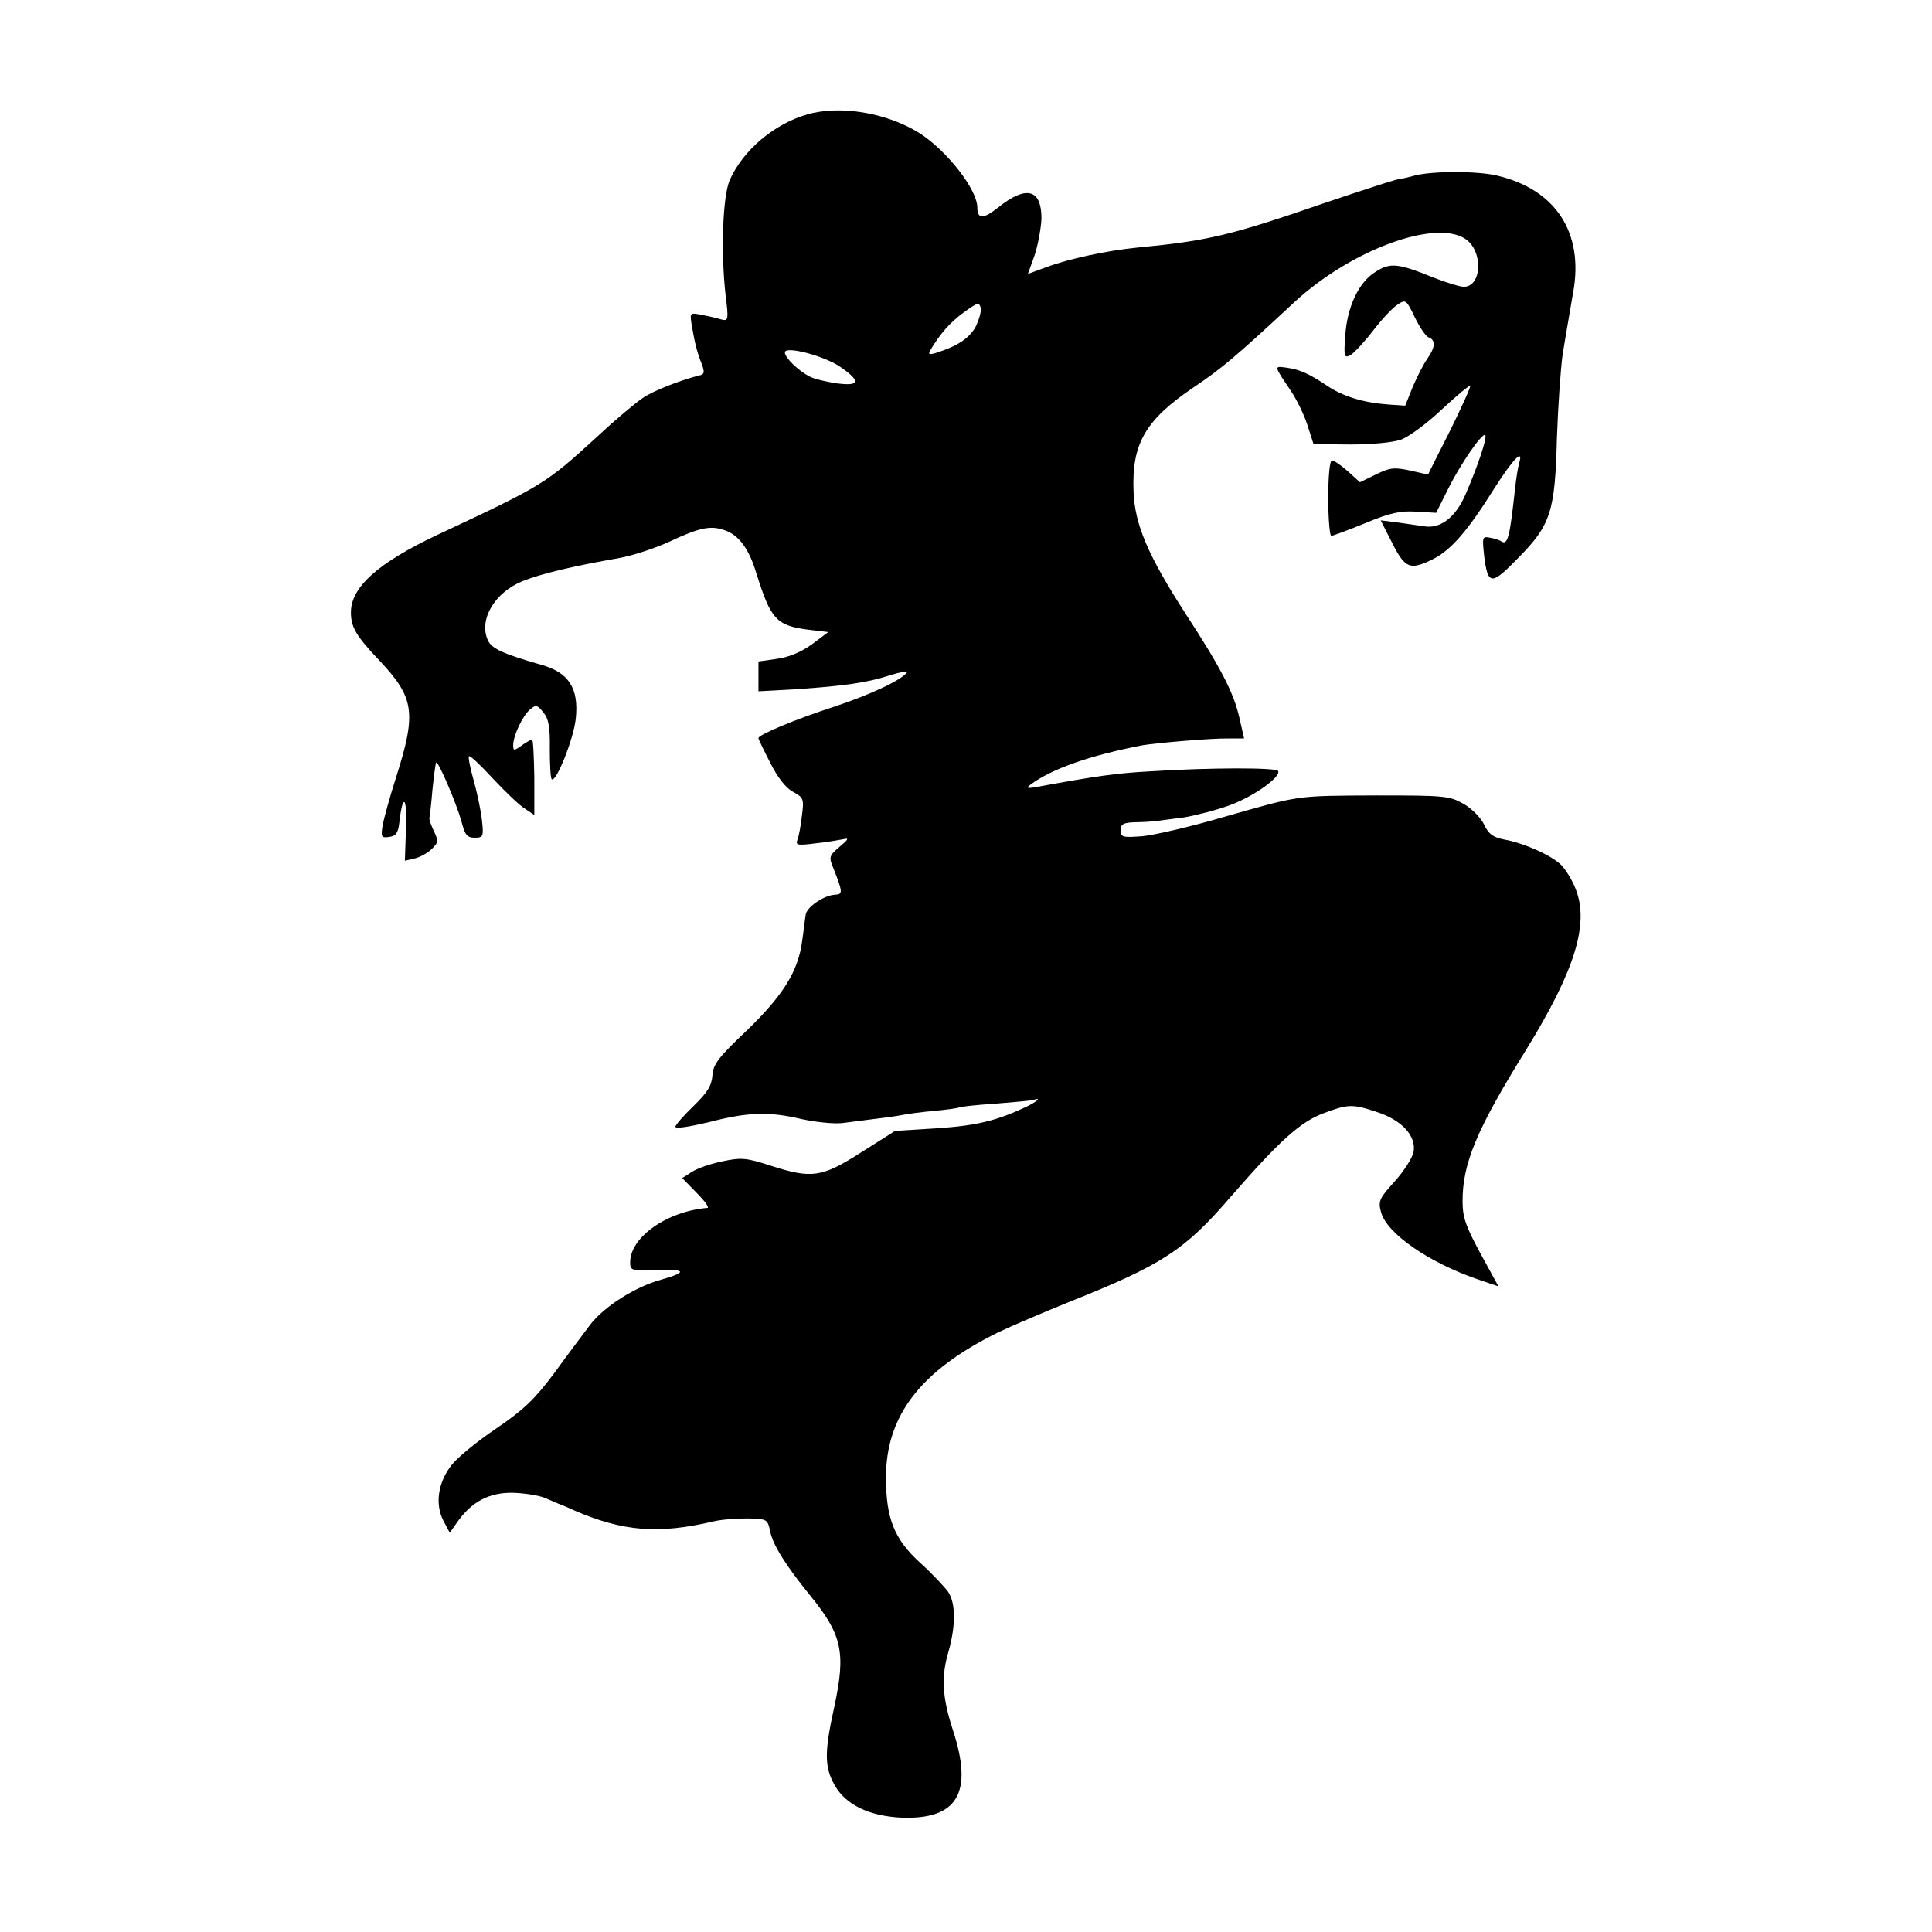
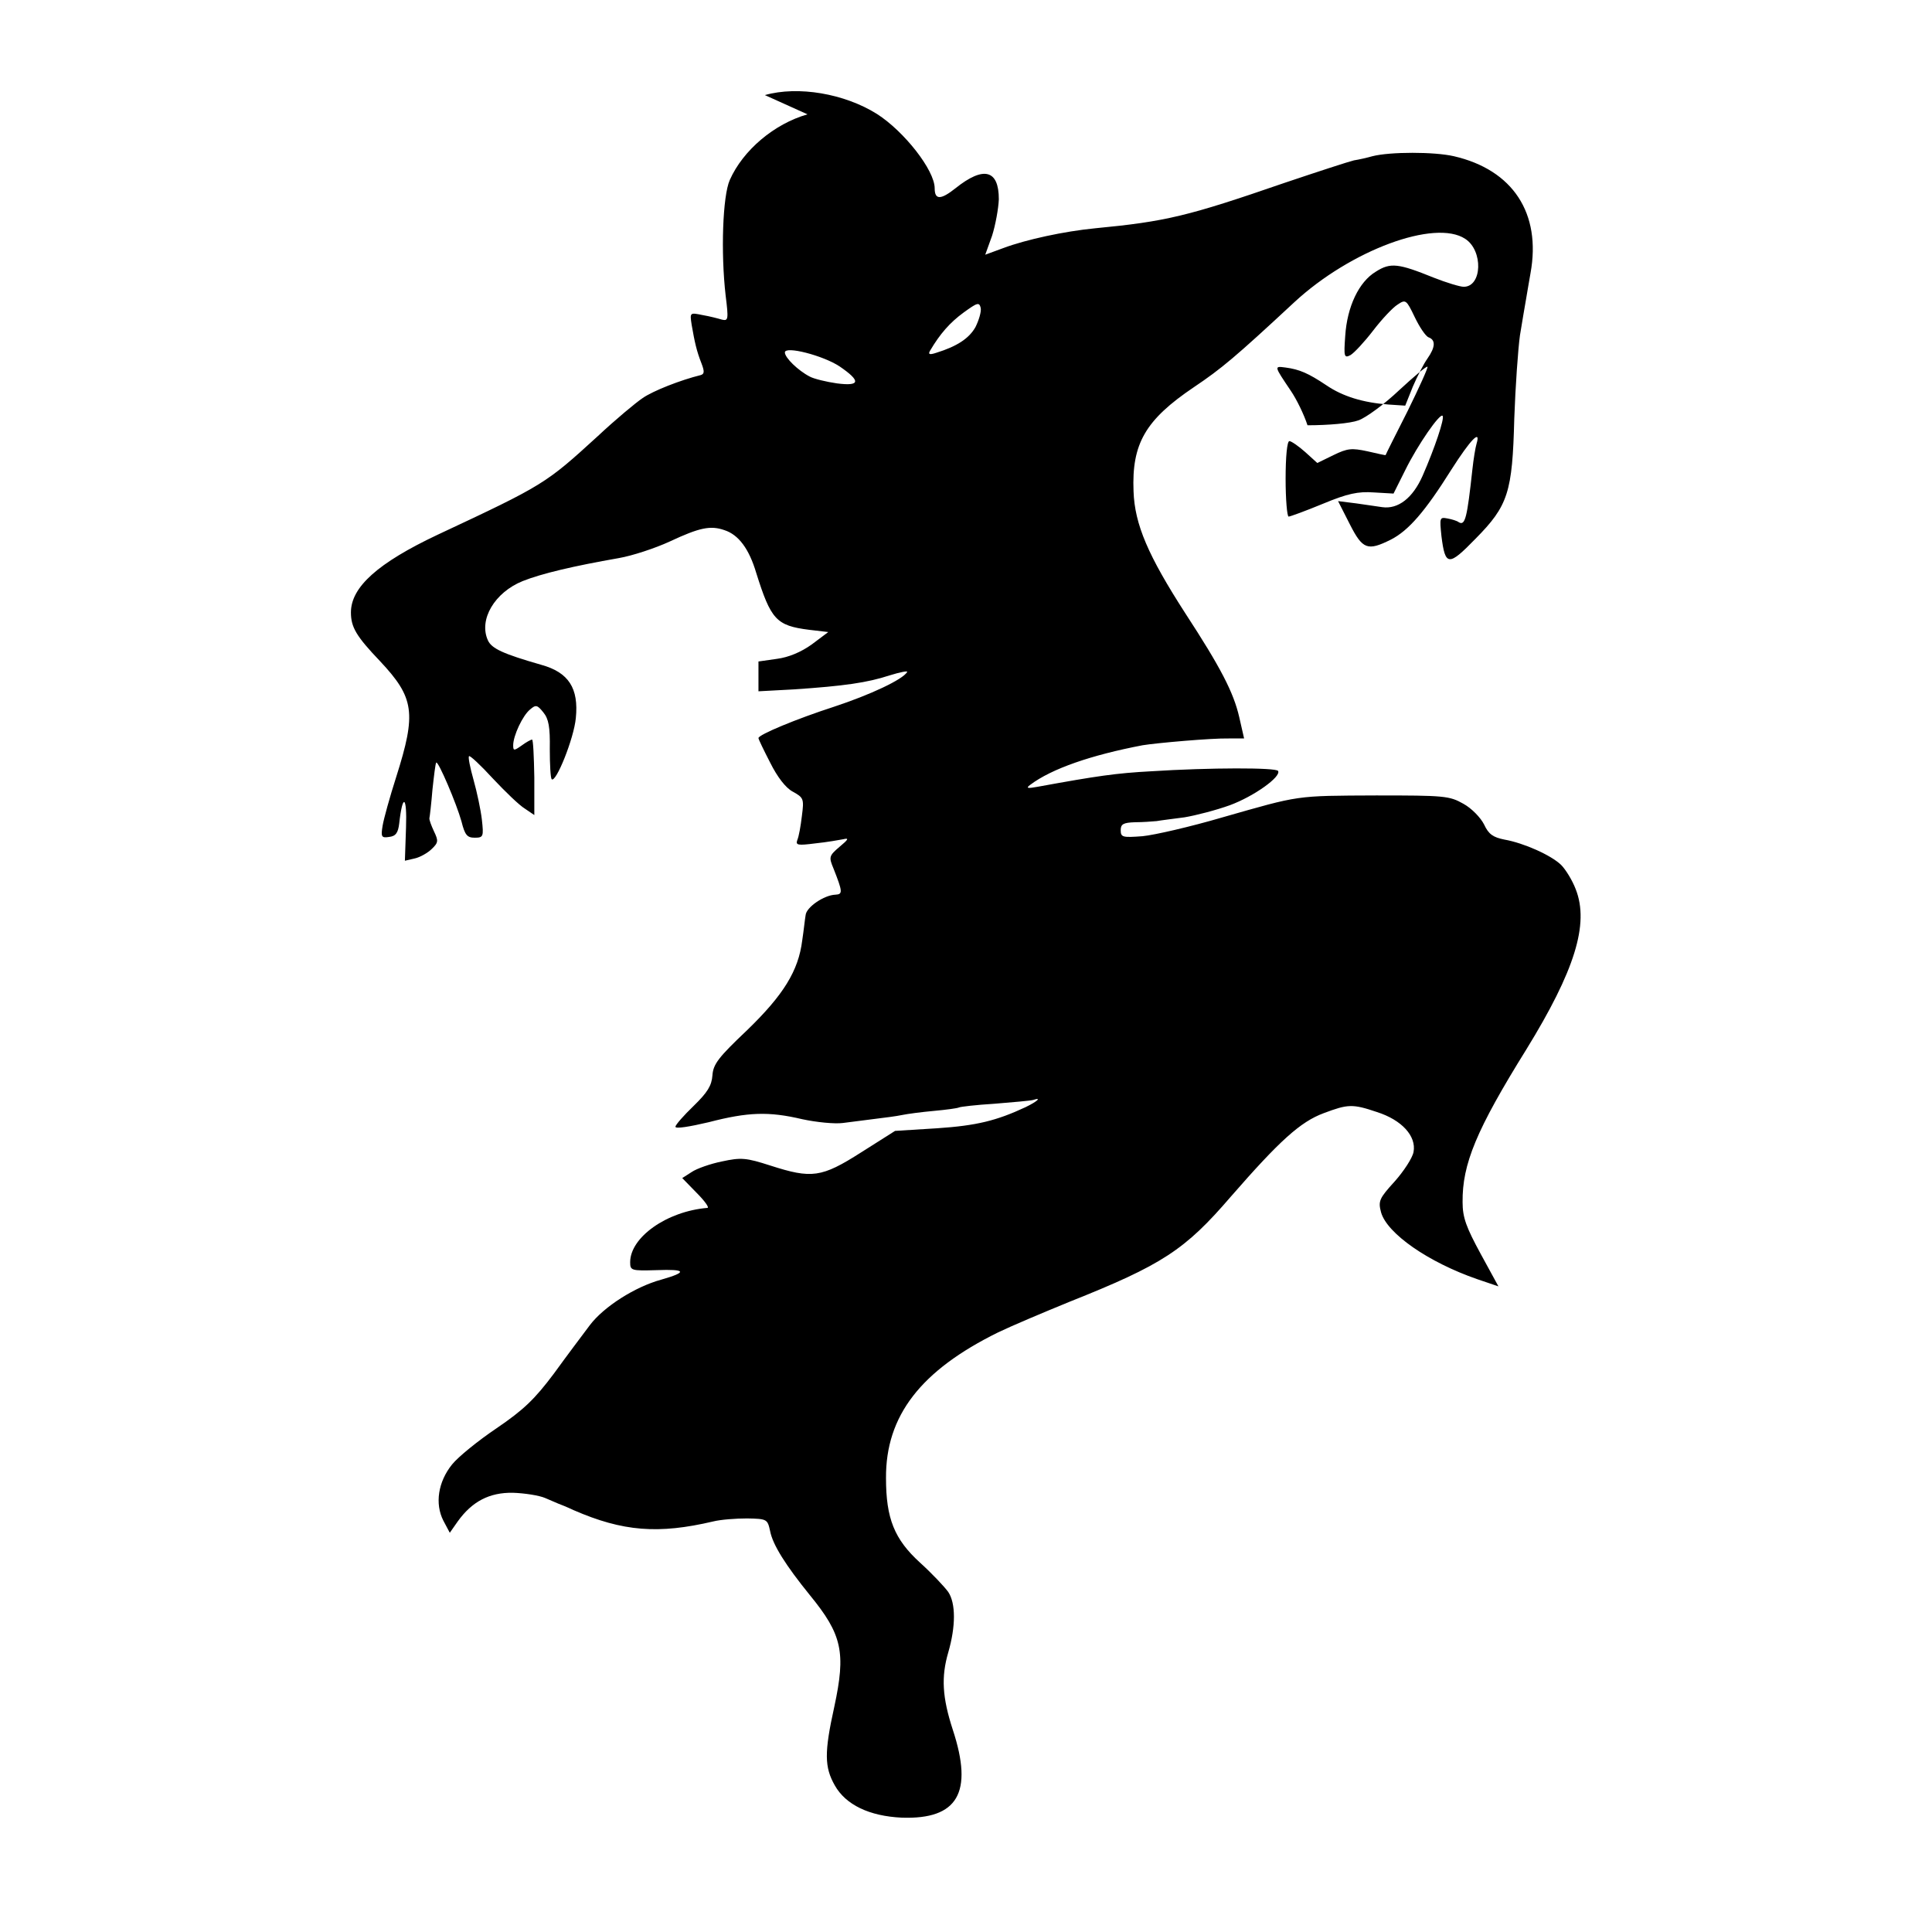
<svg xmlns="http://www.w3.org/2000/svg" version="1.0" width="512pt" height="512pt" viewBox="0 0 512 512" preserveAspectRatio="xMidYMid meet">
  <g transform="translate(0,512) scale(0.1,-0.1)" fill="#000000" stroke="none">
-     <path d="M2140 4817 c-88 -25 -171 -95 -206 -174 -19 -43 -24 -193 -11 -306 8 -64 7 -68 -10 -64 -10 3 -33 9 -51 12 -34 7 -34 7 -29 -26 8 -46 13 -69 26 -102 8 -21 8 -28 -2 -31 -53 -13 -127 -42 -154 -61 -18 -12 -72 -57 -119 -101 -138 -126 -142 -129 -424 -261 -159 -75 -230 -139 -230 -206 0 -39 14 -63 77 -129 91 -97 97 -137 43 -307 -17 -53 -33 -111 -36 -129 -5 -30 -3 -33 17 -30 18 2 24 11 27 36 9 81 21 73 18 -11 l-3 -88 26 6 c14 3 35 15 45 25 18 17 18 22 6 47 -7 15 -13 31 -12 35 1 4 5 38 8 75 4 37 8 70 10 72 5 6 54 -109 67 -156 9 -36 15 -43 35 -43 23 0 24 3 19 48 -3 26 -13 73 -22 105 -9 32 -15 61 -12 63 2 3 31 -24 63 -59 33 -35 70 -71 85 -80 l25 -17 0 100 c-1 55 -3 100 -6 100 -3 0 -16 -7 -28 -16 -20 -14 -22 -14 -22 1 0 25 25 79 45 95 15 13 19 12 35 -8 14 -17 18 -39 17 -97 0 -41 2 -77 5 -80 11 -11 59 108 64 162 8 79 -19 121 -91 141 -101 29 -132 43 -142 65 -25 55 18 127 92 157 50 20 135 40 255 61 35 6 96 26 135 44 79 37 108 43 145 30 37 -12 65 -49 84 -113 39 -124 53 -140 140 -151 l51 -6 -44 -33 c-28 -20 -61 -34 -92 -38 l-49 -7 0 -39 0 -40 93 5 c135 9 196 18 254 37 29 9 50 13 47 9 -12 -20 -97 -60 -194 -92 -99 -32 -200 -74 -200 -83 0 -3 14 -32 31 -65 19 -38 41 -67 60 -77 29 -16 30 -19 24 -65 -3 -26 -8 -54 -12 -63 -5 -14 1 -15 48 -9 30 3 63 9 74 11 16 4 13 -1 -10 -20 -28 -24 -29 -27 -16 -58 24 -61 25 -68 5 -69 -30 -1 -77 -33 -79 -54 -2 -11 -5 -41 -9 -67 -10 -81 -50 -145 -146 -238 -76 -72 -90 -90 -92 -120 -2 -27 -13 -45 -50 -81 -26 -25 -48 -50 -48 -55 0 -6 37 0 88 12 104 27 159 29 248 8 37 -8 86 -13 108 -10 23 3 61 8 86 11 25 3 56 7 70 10 14 3 52 8 85 11 33 3 62 7 66 9 3 2 46 7 95 10 49 4 95 8 102 10 24 8 11 -4 -20 -19 -77 -36 -130 -49 -234 -56 l-112 -7 -90 -57 c-105 -67 -131 -70 -240 -35 -65 21 -78 22 -129 11 -30 -6 -67 -19 -80 -28 l-25 -16 38 -39 c21 -21 34 -39 29 -40 -108 -9 -205 -78 -205 -144 0 -22 3 -23 70 -21 78 3 83 -5 13 -25 -70 -19 -153 -72 -190 -121 -18 -24 -61 -81 -95 -128 -51 -68 -80 -96 -152 -145 -49 -33 -102 -76 -118 -96 -37 -46 -46 -104 -23 -149 l17 -32 21 30 c38 53 84 77 146 76 31 -1 70 -7 86 -14 17 -7 32 -14 35 -15 3 -1 21 -8 40 -17 131 -57 225 -64 370 -30 20 5 60 8 90 8 53 -1 54 -2 61 -34 7 -36 41 -90 105 -169 86 -105 96 -152 65 -296 -27 -122 -26 -160 1 -208 29 -52 92 -82 178 -86 148 -5 190 66 135 233 -28 86 -31 140 -12 205 20 69 20 130 0 160 -10 14 -44 50 -75 78 -68 62 -90 117 -90 224 -1 165 92 285 297 386 33 16 118 52 189 81 246 98 306 137 428 279 129 148 184 198 246 221 64 24 76 25 141 3 66 -21 105 -64 97 -106 -3 -16 -26 -51 -50 -78 -41 -45 -44 -52 -36 -82 16 -56 125 -132 255 -177 l56 -19 -47 86 c-38 70 -48 96 -48 137 -1 101 36 191 169 405 128 208 167 332 131 424 -9 24 -27 53 -39 65 -27 26 -99 58 -150 67 -30 6 -42 14 -54 40 -9 18 -33 43 -55 55 -37 21 -51 22 -231 22 -216 -1 -200 1 -407 -58 -85 -25 -181 -47 -212 -50 -53 -4 -58 -3 -58 16 0 16 7 20 38 21 20 0 46 2 57 3 11 2 44 6 74 10 30 5 84 19 120 32 65 24 137 76 128 91 -6 9 -179 9 -337 -1 -92 -5 -141 -12 -300 -41 -27 -5 -32 -4 -20 5 57 43 162 79 298 105 36 6 183 19 228 18 l41 0 -13 57 c-15 65 -49 131 -143 275 -98 152 -134 235 -137 323 -5 126 31 189 160 276 73 49 110 80 266 225 149 138 373 221 453 168 48 -31 45 -127 -4 -127 -10 0 -46 11 -79 24 -94 38 -115 41 -154 16 -45 -27 -76 -93 -81 -170 -4 -55 -3 -60 14 -51 10 6 37 35 60 65 23 30 52 61 65 69 21 14 23 13 45 -33 13 -27 29 -51 37 -54 19 -7 18 -26 -3 -56 -10 -14 -27 -47 -39 -75 l-20 -50 -45 3 c-66 5 -120 21 -164 51 -48 32 -71 42 -108 47 -31 4 -31 5 14 -62 15 -22 35 -63 44 -91 l16 -50 97 -1 c55 0 113 5 135 13 20 7 69 43 108 80 39 36 73 65 75 62 2 -2 -22 -55 -53 -118 -32 -63 -58 -115 -58 -116 0 -1 -22 4 -48 10 -42 9 -53 8 -90 -10 l-43 -21 -32 29 c-18 16 -37 29 -42 29 -6 0 -10 -41 -10 -100 0 -55 4 -100 8 -100 4 0 45 15 91 34 65 27 93 33 135 30 l52 -3 31 62 c33 67 92 152 99 144 6 -6 -21 -86 -53 -159 -26 -59 -65 -89 -107 -83 -12 2 -43 6 -69 10 l-48 6 31 -61 c34 -67 47 -72 109 -41 47 24 91 75 160 185 51 80 79 109 67 69 -3 -10 -8 -40 -11 -68 -14 -128 -19 -150 -36 -140 -5 4 -19 8 -30 10 -21 4 -21 2 -16 -47 10 -80 19 -80 90 -7 87 88 98 123 103 319 3 85 10 184 15 220 6 36 13 79 16 95 3 17 8 48 12 70 29 159 -47 274 -203 310 -52 12 -169 12 -216 0 -14 -4 -36 -9 -49 -11 -13 -3 -96 -30 -185 -60 -255 -88 -313 -102 -501 -120 -82 -8 -183 -30 -242 -52 l-49 -18 18 50 c9 28 17 72 18 97 0 78 -40 89 -115 29 -39 -31 -55 -31 -55 0 0 48 -81 151 -153 197 -86 54 -209 75 -297 50z m445 -564 c-17 -30 -49 -51 -104 -68 -18 -6 -22 -4 -16 6 26 44 52 74 89 101 36 26 41 28 45 12 2 -10 -5 -33 -14 -51z m-360 -104 c57 -39 55 -53 -7 -45 -28 4 -61 12 -72 18 -31 16 -66 50 -66 64 0 18 101 -8 145 -37z" />
+     <path d="M2140 4817 c-88 -25 -171 -95 -206 -174 -19 -43 -24 -193 -11 -306 8 -64 7 -68 -10 -64 -10 3 -33 9 -51 12 -34 7 -34 7 -29 -26 8 -46 13 -69 26 -102 8 -21 8 -28 -2 -31 -53 -13 -127 -42 -154 -61 -18 -12 -72 -57 -119 -101 -138 -126 -142 -129 -424 -261 -159 -75 -230 -139 -230 -206 0 -39 14 -63 77 -129 91 -97 97 -137 43 -307 -17 -53 -33 -111 -36 -129 -5 -30 -3 -33 17 -30 18 2 24 11 27 36 9 81 21 73 18 -11 l-3 -88 26 6 c14 3 35 15 45 25 18 17 18 22 6 47 -7 15 -13 31 -12 35 1 4 5 38 8 75 4 37 8 70 10 72 5 6 54 -109 67 -156 9 -36 15 -43 35 -43 23 0 24 3 19 48 -3 26 -13 73 -22 105 -9 32 -15 61 -12 63 2 3 31 -24 63 -59 33 -35 70 -71 85 -80 l25 -17 0 100 c-1 55 -3 100 -6 100 -3 0 -16 -7 -28 -16 -20 -14 -22 -14 -22 1 0 25 25 79 45 95 15 13 19 12 35 -8 14 -17 18 -39 17 -97 0 -41 2 -77 5 -80 11 -11 59 108 64 162 8 79 -19 121 -91 141 -101 29 -132 43 -142 65 -25 55 18 127 92 157 50 20 135 40 255 61 35 6 96 26 135 44 79 37 108 43 145 30 37 -12 65 -49 84 -113 39 -124 53 -140 140 -151 l51 -6 -44 -33 c-28 -20 -61 -34 -92 -38 l-49 -7 0 -39 0 -40 93 5 c135 9 196 18 254 37 29 9 50 13 47 9 -12 -20 -97 -60 -194 -92 -99 -32 -200 -74 -200 -83 0 -3 14 -32 31 -65 19 -38 41 -67 60 -77 29 -16 30 -19 24 -65 -3 -26 -8 -54 -12 -63 -5 -14 1 -15 48 -9 30 3 63 9 74 11 16 4 13 -1 -10 -20 -28 -24 -29 -27 -16 -58 24 -61 25 -68 5 -69 -30 -1 -77 -33 -79 -54 -2 -11 -5 -41 -9 -67 -10 -81 -50 -145 -146 -238 -76 -72 -90 -90 -92 -120 -2 -27 -13 -45 -50 -81 -26 -25 -48 -50 -48 -55 0 -6 37 0 88 12 104 27 159 29 248 8 37 -8 86 -13 108 -10 23 3 61 8 86 11 25 3 56 7 70 10 14 3 52 8 85 11 33 3 62 7 66 9 3 2 46 7 95 10 49 4 95 8 102 10 24 8 11 -4 -20 -19 -77 -36 -130 -49 -234 -56 l-112 -7 -90 -57 c-105 -67 -131 -70 -240 -35 -65 21 -78 22 -129 11 -30 -6 -67 -19 -80 -28 l-25 -16 38 -39 c21 -21 34 -39 29 -40 -108 -9 -205 -78 -205 -144 0 -22 3 -23 70 -21 78 3 83 -5 13 -25 -70 -19 -153 -72 -190 -121 -18 -24 -61 -81 -95 -128 -51 -68 -80 -96 -152 -145 -49 -33 -102 -76 -118 -96 -37 -46 -46 -104 -23 -149 l17 -32 21 30 c38 53 84 77 146 76 31 -1 70 -7 86 -14 17 -7 32 -14 35 -15 3 -1 21 -8 40 -17 131 -57 225 -64 370 -30 20 5 60 8 90 8 53 -1 54 -2 61 -34 7 -36 41 -90 105 -169 86 -105 96 -152 65 -296 -27 -122 -26 -160 1 -208 29 -52 92 -82 178 -86 148 -5 190 66 135 233 -28 86 -31 140 -12 205 20 69 20 130 0 160 -10 14 -44 50 -75 78 -68 62 -90 117 -90 224 -1 165 92 285 297 386 33 16 118 52 189 81 246 98 306 137 428 279 129 148 184 198 246 221 64 24 76 25 141 3 66 -21 105 -64 97 -106 -3 -16 -26 -51 -50 -78 -41 -45 -44 -52 -36 -82 16 -56 125 -132 255 -177 l56 -19 -47 86 c-38 70 -48 96 -48 137 -1 101 36 191 169 405 128 208 167 332 131 424 -9 24 -27 53 -39 65 -27 26 -99 58 -150 67 -30 6 -42 14 -54 40 -9 18 -33 43 -55 55 -37 21 -51 22 -231 22 -216 -1 -200 1 -407 -58 -85 -25 -181 -47 -212 -50 -53 -4 -58 -3 -58 16 0 16 7 20 38 21 20 0 46 2 57 3 11 2 44 6 74 10 30 5 84 19 120 32 65 24 137 76 128 91 -6 9 -179 9 -337 -1 -92 -5 -141 -12 -300 -41 -27 -5 -32 -4 -20 5 57 43 162 79 298 105 36 6 183 19 228 18 l41 0 -13 57 c-15 65 -49 131 -143 275 -98 152 -134 235 -137 323 -5 126 31 189 160 276 73 49 110 80 266 225 149 138 373 221 453 168 48 -31 45 -127 -4 -127 -10 0 -46 11 -79 24 -94 38 -115 41 -154 16 -45 -27 -76 -93 -81 -170 -4 -55 -3 -60 14 -51 10 6 37 35 60 65 23 30 52 61 65 69 21 14 23 13 45 -33 13 -27 29 -51 37 -54 19 -7 18 -26 -3 -56 -10 -14 -27 -47 -39 -75 l-20 -50 -45 3 c-66 5 -120 21 -164 51 -48 32 -71 42 -108 47 -31 4 -31 5 14 -62 15 -22 35 -63 44 -91 c55 0 113 5 135 13 20 7 69 43 108 80 39 36 73 65 75 62 2 -2 -22 -55 -53 -118 -32 -63 -58 -115 -58 -116 0 -1 -22 4 -48 10 -42 9 -53 8 -90 -10 l-43 -21 -32 29 c-18 16 -37 29 -42 29 -6 0 -10 -41 -10 -100 0 -55 4 -100 8 -100 4 0 45 15 91 34 65 27 93 33 135 30 l52 -3 31 62 c33 67 92 152 99 144 6 -6 -21 -86 -53 -159 -26 -59 -65 -89 -107 -83 -12 2 -43 6 -69 10 l-48 6 31 -61 c34 -67 47 -72 109 -41 47 24 91 75 160 185 51 80 79 109 67 69 -3 -10 -8 -40 -11 -68 -14 -128 -19 -150 -36 -140 -5 4 -19 8 -30 10 -21 4 -21 2 -16 -47 10 -80 19 -80 90 -7 87 88 98 123 103 319 3 85 10 184 15 220 6 36 13 79 16 95 3 17 8 48 12 70 29 159 -47 274 -203 310 -52 12 -169 12 -216 0 -14 -4 -36 -9 -49 -11 -13 -3 -96 -30 -185 -60 -255 -88 -313 -102 -501 -120 -82 -8 -183 -30 -242 -52 l-49 -18 18 50 c9 28 17 72 18 97 0 78 -40 89 -115 29 -39 -31 -55 -31 -55 0 0 48 -81 151 -153 197 -86 54 -209 75 -297 50z m445 -564 c-17 -30 -49 -51 -104 -68 -18 -6 -22 -4 -16 6 26 44 52 74 89 101 36 26 41 28 45 12 2 -10 -5 -33 -14 -51z m-360 -104 c57 -39 55 -53 -7 -45 -28 4 -61 12 -72 18 -31 16 -66 50 -66 64 0 18 101 -8 145 -37z" />
  </g>
</svg>